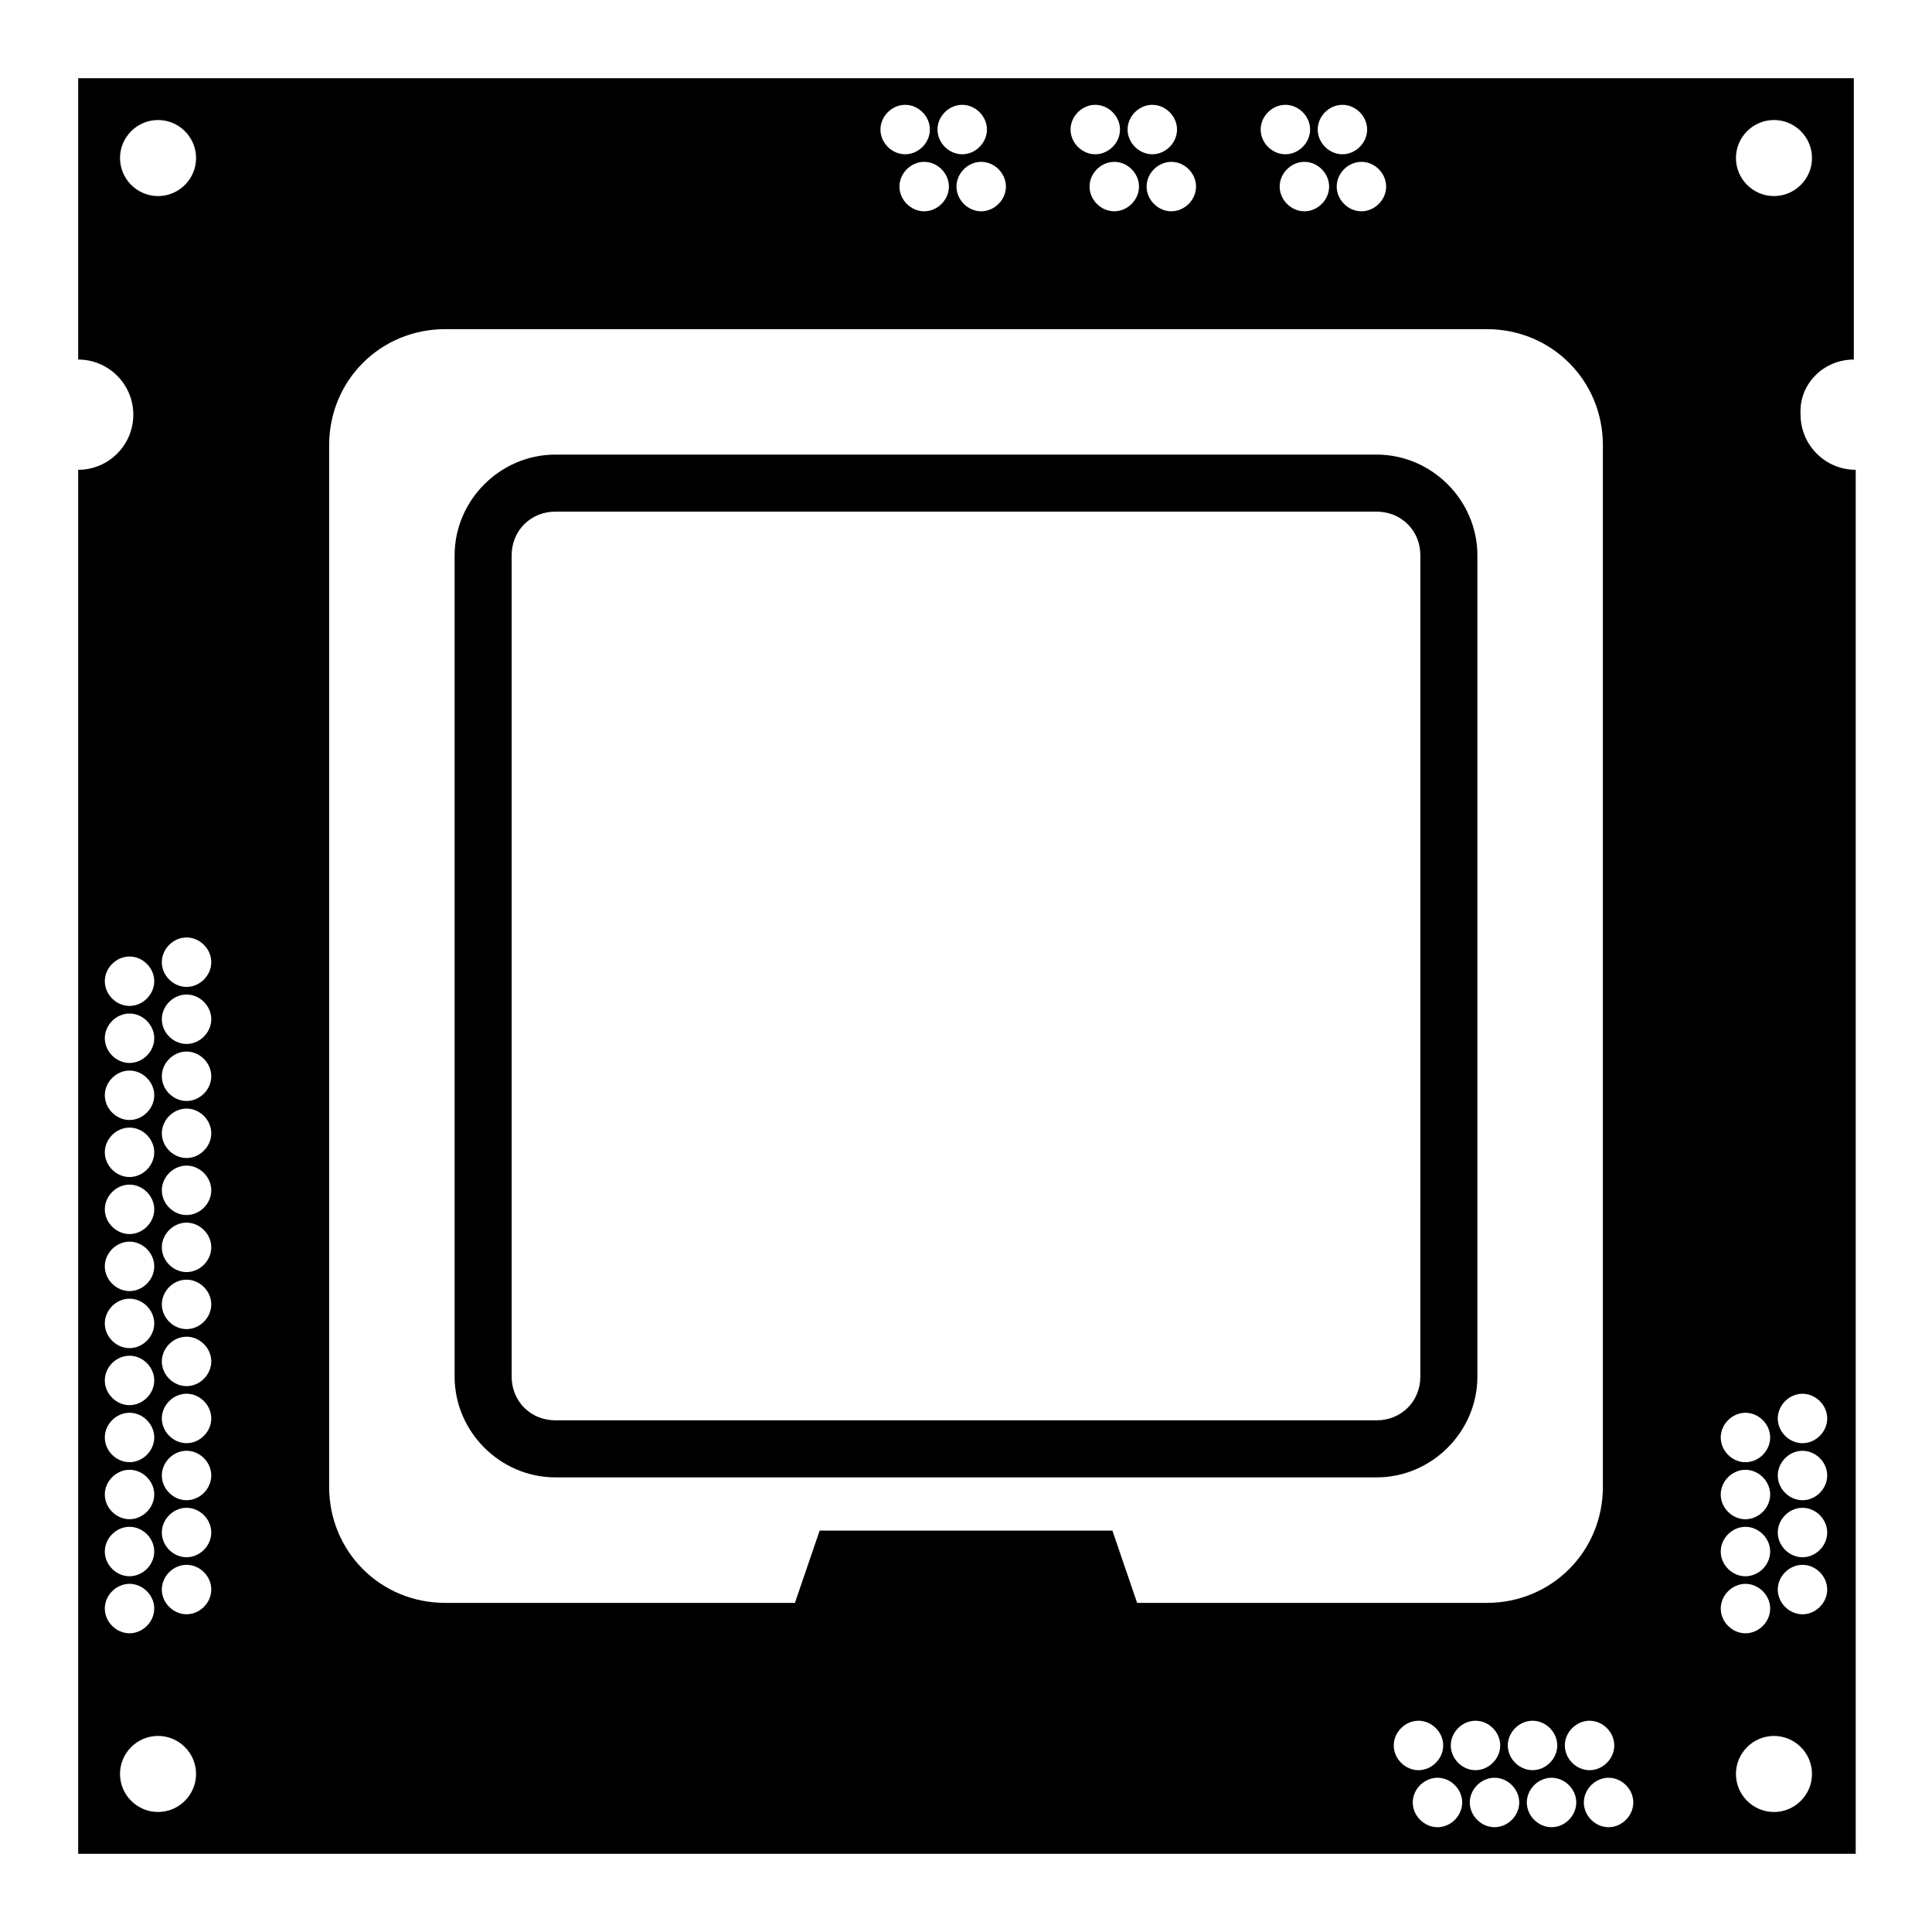
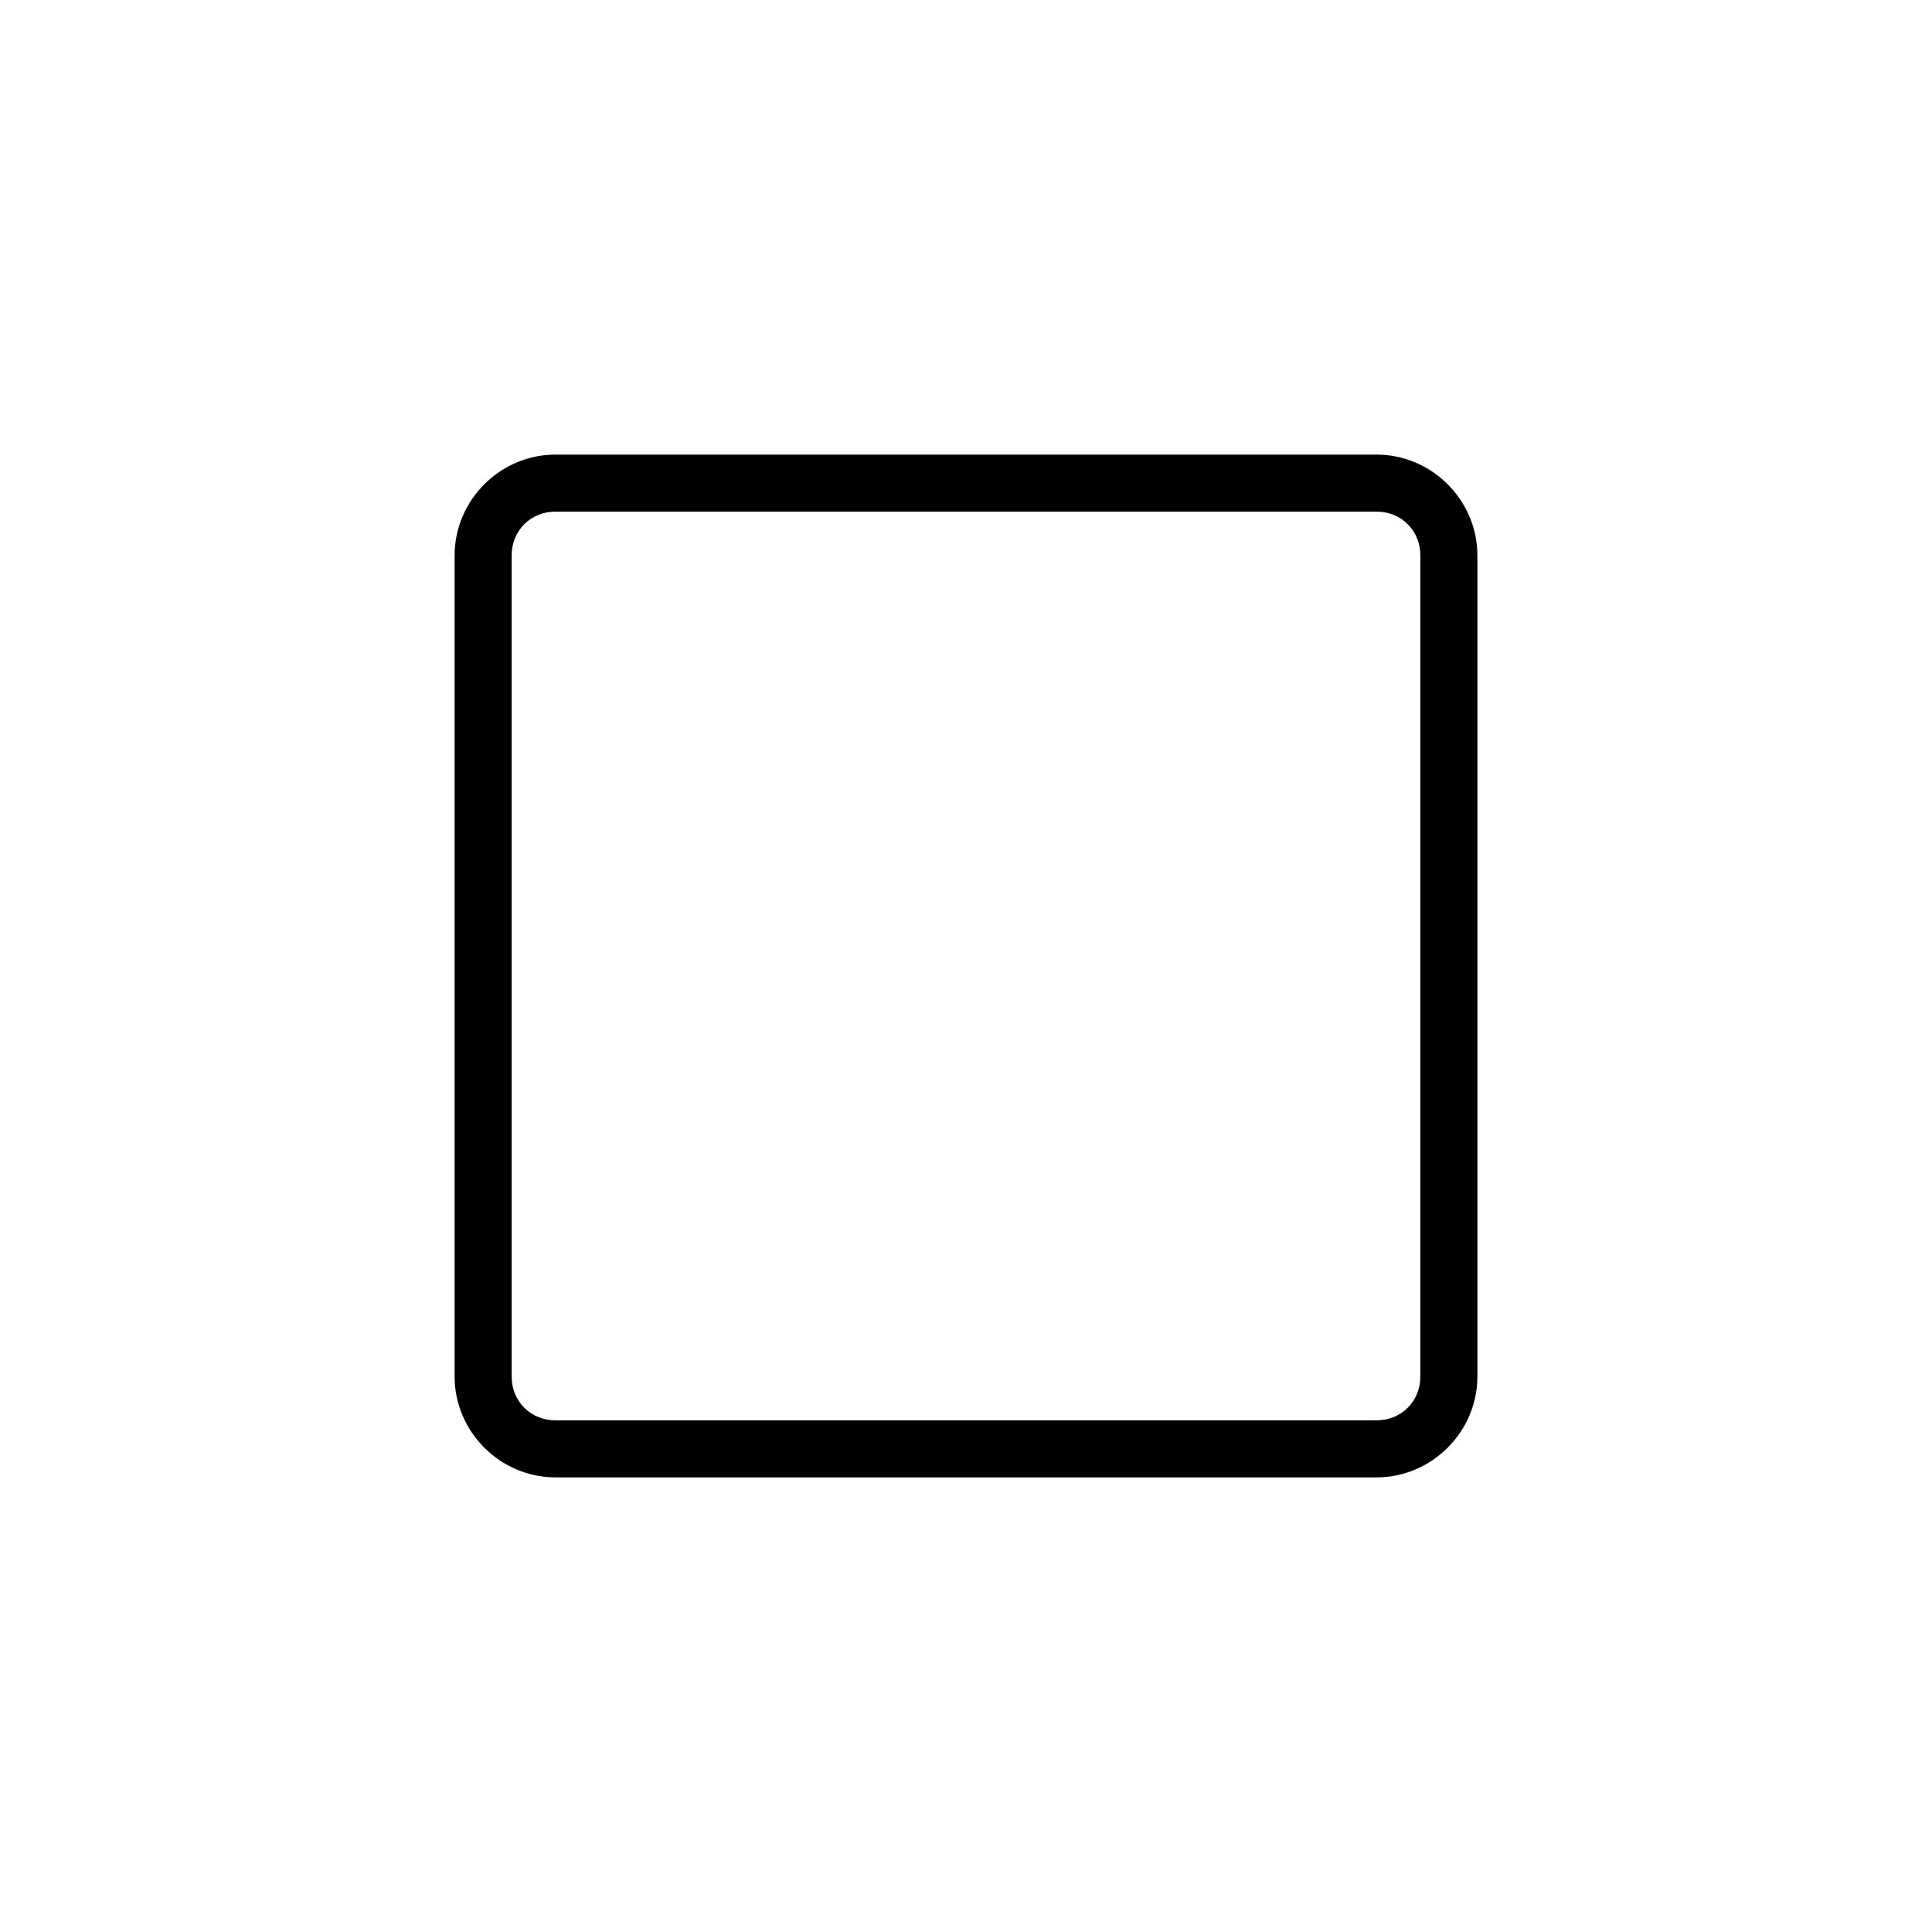
<svg xmlns="http://www.w3.org/2000/svg" fill="#000000" width="800px" height="800px" version="1.1" viewBox="144 144 512 512">
  <g>
-     <path d="m635.28 239.29v-74.566h-470.56v74.562c8.062 0 14.609 6.551 14.609 14.609 0 8.062-6.551 14.609-14.609 14.609v366.77h471.06v-366.77c-8.062 0-14.609-6.551-14.609-14.609-0.504-8.062 6.043-14.609 14.105-14.609zm-28.719 279.11c3.527 0 6.551 3.023 6.551 6.551 0 3.527-3.023 6.551-6.551 6.551s-6.551-3.023-6.551-6.551c0.004-3.527 3.027-6.551 6.551-6.551zm0 15.113c3.527 0 6.551 3.023 6.551 6.551s-3.023 6.551-6.551 6.551-6.551-3.023-6.551-6.551c0.004-3.527 3.027-6.551 6.551-6.551zm0 15.113c3.527 0 6.551 3.023 6.551 6.551s-3.023 6.551-6.551 6.551-6.551-3.023-6.551-6.551c0.004-3.527 3.027-6.551 6.551-6.551zm-34.762 57.938c0 3.527-3.023 6.551-6.551 6.551s-6.551-3.023-6.551-6.551 3.023-6.551 6.551-6.551c3.527 0.004 6.551 3.027 6.551 6.551zm-60.457-413.12c0 3.527-3.023 6.551-6.551 6.551-3.527 0-6.551-3.023-6.551-6.551s3.023-6.551 6.551-6.551c3.527 0 6.551 3.023 6.551 6.551zm-11.586-21.664c3.527 0 6.551 3.023 6.551 6.551 0 3.527-3.023 6.551-6.551 6.551s-6.551-3.023-6.551-6.551c0-3.527 3.023-6.551 6.551-6.551zm-3.527 21.664c0 3.527-3.023 6.551-6.551 6.551-3.527 0-6.551-3.023-6.551-6.551s3.023-6.551 6.551-6.551c3.527 0 6.551 3.023 6.551 6.551zm-11.59-21.664c3.527 0 6.551 3.023 6.551 6.551 0 3.527-3.023 6.551-6.551 6.551-3.527 0-6.551-3.023-6.551-6.551 0.004-3.527 3.027-6.551 6.551-6.551zm-23.676 21.664c0 3.527-3.023 6.551-6.551 6.551s-6.551-3.023-6.551-6.551 3.023-6.551 6.551-6.551 6.551 3.023 6.551 6.551zm-11.59-21.664c3.527 0 6.551 3.023 6.551 6.551 0 3.527-3.023 6.551-6.551 6.551s-6.551-3.023-6.551-6.551c0.004-3.527 3.023-6.551 6.551-6.551zm-3.527 21.664c0 3.527-3.023 6.551-6.551 6.551-3.527 0-6.551-3.023-6.551-6.551s3.023-6.551 6.551-6.551c3.531 0 6.551 3.023 6.551 6.551zm-11.586-21.664c3.527 0 6.551 3.023 6.551 6.551 0 3.527-3.023 6.551-6.551 6.551-3.527 0-6.551-3.023-6.551-6.551 0-3.527 3.023-6.551 6.551-6.551zm-23.68 21.664c0 3.527-3.023 6.551-6.551 6.551s-6.551-3.023-6.551-6.551 3.023-6.551 6.551-6.551 6.551 3.023 6.551 6.551zm-11.586-21.664c3.527 0 6.551 3.023 6.551 6.551 0 3.527-3.023 6.551-6.551 6.551-3.527 0-6.551-3.023-6.551-6.551 0-3.527 3.023-6.551 6.551-6.551zm-3.527 21.664c0 3.527-3.023 6.551-6.551 6.551-3.527 0-6.551-3.023-6.551-6.551s3.023-6.551 6.551-6.551c3.527 0 6.551 3.023 6.551 6.551zm-11.59-21.664c3.527 0 6.551 3.023 6.551 6.551 0 3.527-3.023 6.551-6.551 6.551s-6.551-3.023-6.551-6.551c0.004-3.527 3.027-6.551 6.551-6.551zm-208.07 14.105c0-5.543 4.535-10.078 10.078-10.078 5.543 0 10.078 4.535 10.078 10.078 0 5.543-4.535 10.078-10.078 10.078-5.547 0-10.078-4.535-10.078-10.078zm2.519 211.6c3.527 0 6.551 3.023 6.551 6.551-0.004 3.523-3.027 6.547-6.551 6.547-3.527 0-6.551-3.023-6.551-6.551 0-3.523 3.023-6.547 6.551-6.547zm0 15.113c3.527 0 6.551 3.023 6.551 6.551-0.004 3.527-3.027 6.547-6.551 6.547-3.527 0-6.551-3.023-6.551-6.551 0-3.523 3.023-6.547 6.551-6.547zm0 15.113c3.527 0 6.551 3.023 6.551 6.551-0.004 3.527-3.027 6.551-6.551 6.551-3.527 0-6.551-3.023-6.551-6.551 0-3.527 3.023-6.551 6.551-6.551zm0 15.117c3.527 0 6.551 3.023 6.551 6.551-0.004 3.523-3.027 6.547-6.551 6.547-3.527 0-6.551-3.023-6.551-6.551s3.023-6.547 6.551-6.547zm0 15.113c3.527 0 6.551 3.023 6.551 6.551-0.004 3.523-3.027 6.547-6.551 6.547-3.527 0-6.551-3.023-6.551-6.551 0-3.523 3.023-6.547 6.551-6.547zm0 15.113c3.527 0 6.551 3.023 6.551 6.551-0.004 3.527-3.027 6.547-6.551 6.547-3.527 0-6.551-3.023-6.551-6.551 0-3.523 3.023-6.547 6.551-6.547zm0 15.113c3.527 0 6.551 3.023 6.551 6.551-0.004 3.527-3.027 6.551-6.551 6.551-3.527 0-6.551-3.023-6.551-6.551s3.023-6.551 6.551-6.551zm0 15.117c3.527 0 6.551 3.023 6.551 6.551-0.004 3.523-3.027 6.547-6.551 6.547-3.527 0-6.551-3.023-6.551-6.551s3.023-6.547 6.551-6.547zm0 15.113c3.527 0 6.551 3.023 6.551 6.551-0.004 3.523-3.027 6.547-6.551 6.547-3.527 0-6.551-3.023-6.551-6.551 0-3.523 3.023-6.547 6.551-6.547zm0 15.113c3.527 0 6.551 3.023 6.551 6.551-0.004 3.527-3.027 6.547-6.551 6.547-3.527 0-6.551-3.023-6.551-6.551 0-3.523 3.023-6.547 6.551-6.547zm0 15.113c3.527 0 6.551 3.023 6.551 6.551-0.004 3.527-3.027 6.551-6.551 6.551-3.527 0-6.551-3.023-6.551-6.551s3.023-6.551 6.551-6.551zm-6.551 21.664c0-3.527 3.023-6.551 6.551-6.551 3.527 0 6.551 3.023 6.551 6.551-0.004 3.527-3.027 6.551-6.551 6.551-3.527 0-6.551-3.023-6.551-6.551zm14.105 53.91c-5.543 0-10.078-4.535-10.078-10.078 0-5.543 4.535-10.078 10.078-10.078 5.543 0 10.078 4.535 10.078 10.078 0 5.543-4.535 10.078-10.078 10.078zm7.559-52.398c-3.527 0-6.551-3.023-6.551-6.551s3.023-6.551 6.551-6.551 6.551 3.023 6.551 6.551c-0.004 3.527-3.023 6.551-6.551 6.551zm0-15.113c-3.527 0-6.551-3.023-6.551-6.551 0-3.527 3.023-6.551 6.551-6.551s6.551 3.023 6.551 6.551c-0.004 3.527-3.023 6.551-6.551 6.551zm0-15.113c-3.527 0-6.551-3.023-6.551-6.551 0-3.527 3.023-6.551 6.551-6.551s6.551 3.023 6.551 6.551c-0.004 3.527-3.023 6.551-6.551 6.551zm0-15.117c-3.527 0-6.551-3.023-6.551-6.551s3.023-6.551 6.551-6.551 6.551 3.023 6.551 6.551c-0.004 3.531-3.023 6.551-6.551 6.551zm0-15.113c-3.527 0-6.551-3.023-6.551-6.551 0-3.527 3.023-6.551 6.551-6.551s6.551 3.023 6.551 6.551c-0.004 3.527-3.023 6.551-6.551 6.551zm0-15.113c-3.527 0-6.551-3.023-6.551-6.551 0-3.527 3.023-6.551 6.551-6.551s6.551 3.023 6.551 6.551c-0.004 3.527-3.023 6.551-6.551 6.551zm0-15.113c-3.527 0-6.551-3.023-6.551-6.551s3.023-6.551 6.551-6.551 6.551 3.023 6.551 6.551c-0.004 3.527-3.023 6.551-6.551 6.551zm0-15.117c-3.527 0-6.551-3.023-6.551-6.551 0-3.527 3.023-6.551 6.551-6.551s6.551 3.023 6.551 6.551c-0.004 3.531-3.023 6.551-6.551 6.551zm0-15.113c-3.527 0-6.551-3.023-6.551-6.551 0-3.527 3.023-6.551 6.551-6.551s6.551 3.023 6.551 6.551c-0.004 3.527-3.023 6.551-6.551 6.551zm0-15.113c-3.527 0-6.551-3.023-6.551-6.551s3.023-6.551 6.551-6.551 6.551 3.023 6.551 6.551c-0.004 3.527-3.023 6.551-6.551 6.551zm0-15.113c-3.527 0-6.551-3.023-6.551-6.551 0-3.527 3.023-6.551 6.551-6.551s6.551 3.023 6.551 6.551c-0.004 3.527-3.023 6.551-6.551 6.551zm0-15.117c-3.527 0-6.551-3.023-6.551-6.551 0-3.527 3.023-6.551 6.551-6.551s6.551 3.023 6.551 6.551c-0.004 3.527-3.023 6.551-6.551 6.551zm245.36 144.09h-77.586l-6.551 19.145h-92.703c-17.129 0-30.73-13.602-30.73-30.73v-276.09c0-17.129 13.602-30.73 30.73-30.73h276.09c17.129 0 30.73 13.602 30.73 30.73v276.09c0 17.129-13.602 30.73-30.73 30.73l-92.699 0.004zm117.89 56.93c0 3.527-3.023 6.551-6.551 6.551-3.527 0-6.551-3.023-6.551-6.551s3.023-6.551 6.551-6.551c3.527 0.004 6.551 3.027 6.551 6.551zm-15.113 0c0 3.527-3.023 6.551-6.551 6.551-3.527 0-6.551-3.023-6.551-6.551s3.023-6.551 6.551-6.551c3.527 0.004 6.551 3.027 6.551 6.551zm-28.215 0c0-3.527 3.023-6.551 6.551-6.551s6.551 3.023 6.551 6.551-3.023 6.551-6.551 6.551-6.551-3.023-6.551-6.551zm11.586 21.664c-3.527 0-6.551-3.023-6.551-6.551s3.023-6.551 6.551-6.551 6.551 3.023 6.551 6.551c0 3.531-3.023 6.551-6.551 6.551zm15.117 0c-3.527 0-6.551-3.023-6.551-6.551s3.023-6.551 6.551-6.551 6.551 3.023 6.551 6.551c-0.004 3.531-3.023 6.551-6.551 6.551zm15.113 0c-3.527 0-6.551-3.023-6.551-6.551s3.023-6.551 6.551-6.551 6.551 3.023 6.551 6.551c0 3.531-3.023 6.551-6.551 6.551zm15.113 0c-3.527 0-6.551-3.023-6.551-6.551s3.023-6.551 6.551-6.551 6.551 3.023 6.551 6.551c0 3.531-3.023 6.551-6.551 6.551zm29.727-57.938c0-3.527 3.023-6.551 6.551-6.551s6.551 3.023 6.551 6.551-3.023 6.551-6.551 6.551-6.551-3.023-6.551-6.551zm14.105 53.91c-5.543 0-10.078-4.535-10.078-10.078 0-5.543 4.535-10.078 10.078-10.078 5.543 0 10.078 4.535 10.078 10.078 0 5.543-4.535 10.078-10.078 10.078zm7.559-52.398c-3.527 0-6.551-3.023-6.551-6.551s3.023-6.551 6.551-6.551c3.527 0 6.551 3.023 6.551 6.551-0.004 3.527-3.023 6.551-6.551 6.551zm0-15.113c-3.527 0-6.551-3.023-6.551-6.551 0-3.527 3.023-6.551 6.551-6.551 3.527 0 6.551 3.023 6.551 6.551-0.004 3.527-3.023 6.551-6.551 6.551zm0-15.113c-3.527 0-6.551-3.023-6.551-6.551 0-3.527 3.023-6.551 6.551-6.551 3.527 0 6.551 3.023 6.551 6.551-0.004 3.527-3.023 6.551-6.551 6.551zm0-28.215c3.527 0 6.551 3.023 6.551 6.551s-3.023 6.551-6.551 6.551c-3.527 0-6.551-3.023-6.551-6.551s3.023-6.551 6.551-6.551zm-7.559-317.4c-5.543 0-10.078-4.535-10.078-10.078 0-5.543 4.535-10.078 10.078-10.078 5.543 0 10.078 4.535 10.078 10.078 0 5.543-4.535 10.078-10.078 10.078z" />
    <path d="m508.82 535.52h-217.64c-14.609 0-26.703-12.09-26.703-26.703v-217.64c0-14.609 12.09-26.703 26.703-26.703h217.64c14.609 0 26.703 12.09 26.703 26.703v217.64c0 14.613-12.09 26.703-26.703 26.703zm-217.64-255.93c-6.551 0-11.586 5.039-11.586 11.586v217.64c0 6.551 5.039 11.586 11.586 11.586h217.64c6.551 0 11.586-5.039 11.586-11.586l0.004-217.64c0-6.551-5.039-11.586-11.586-11.586z" />
  </g>
</svg>